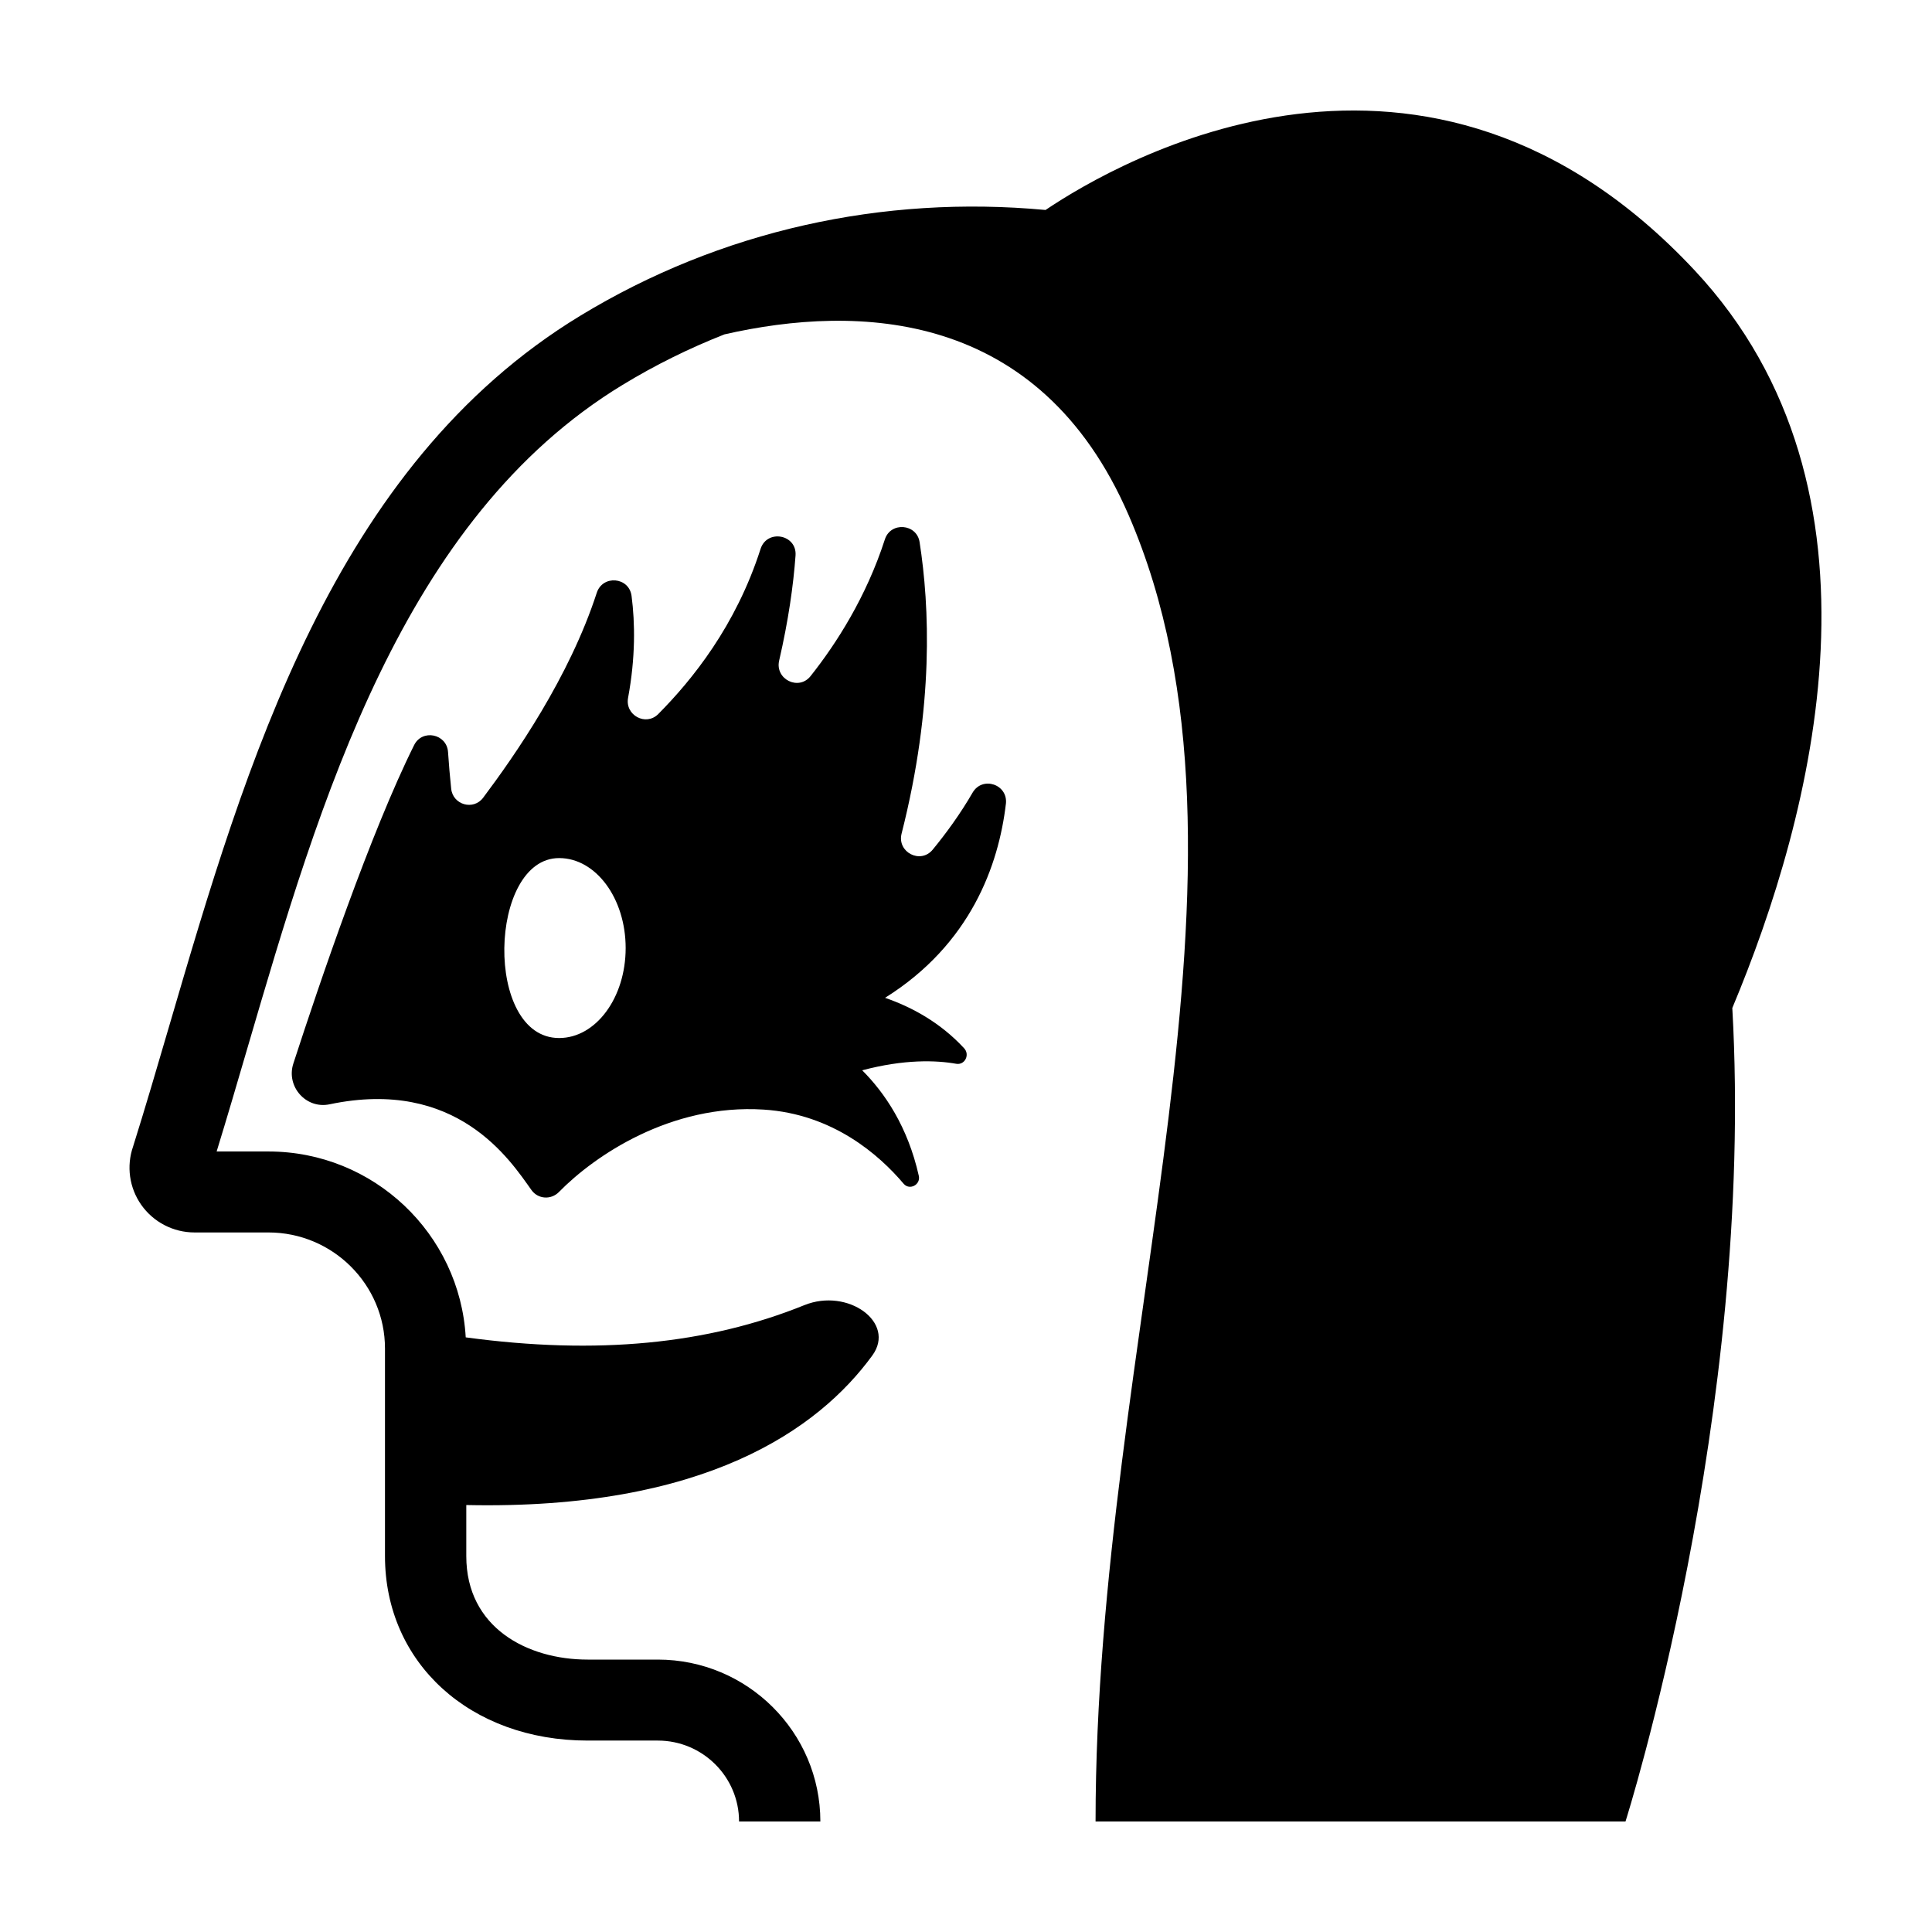
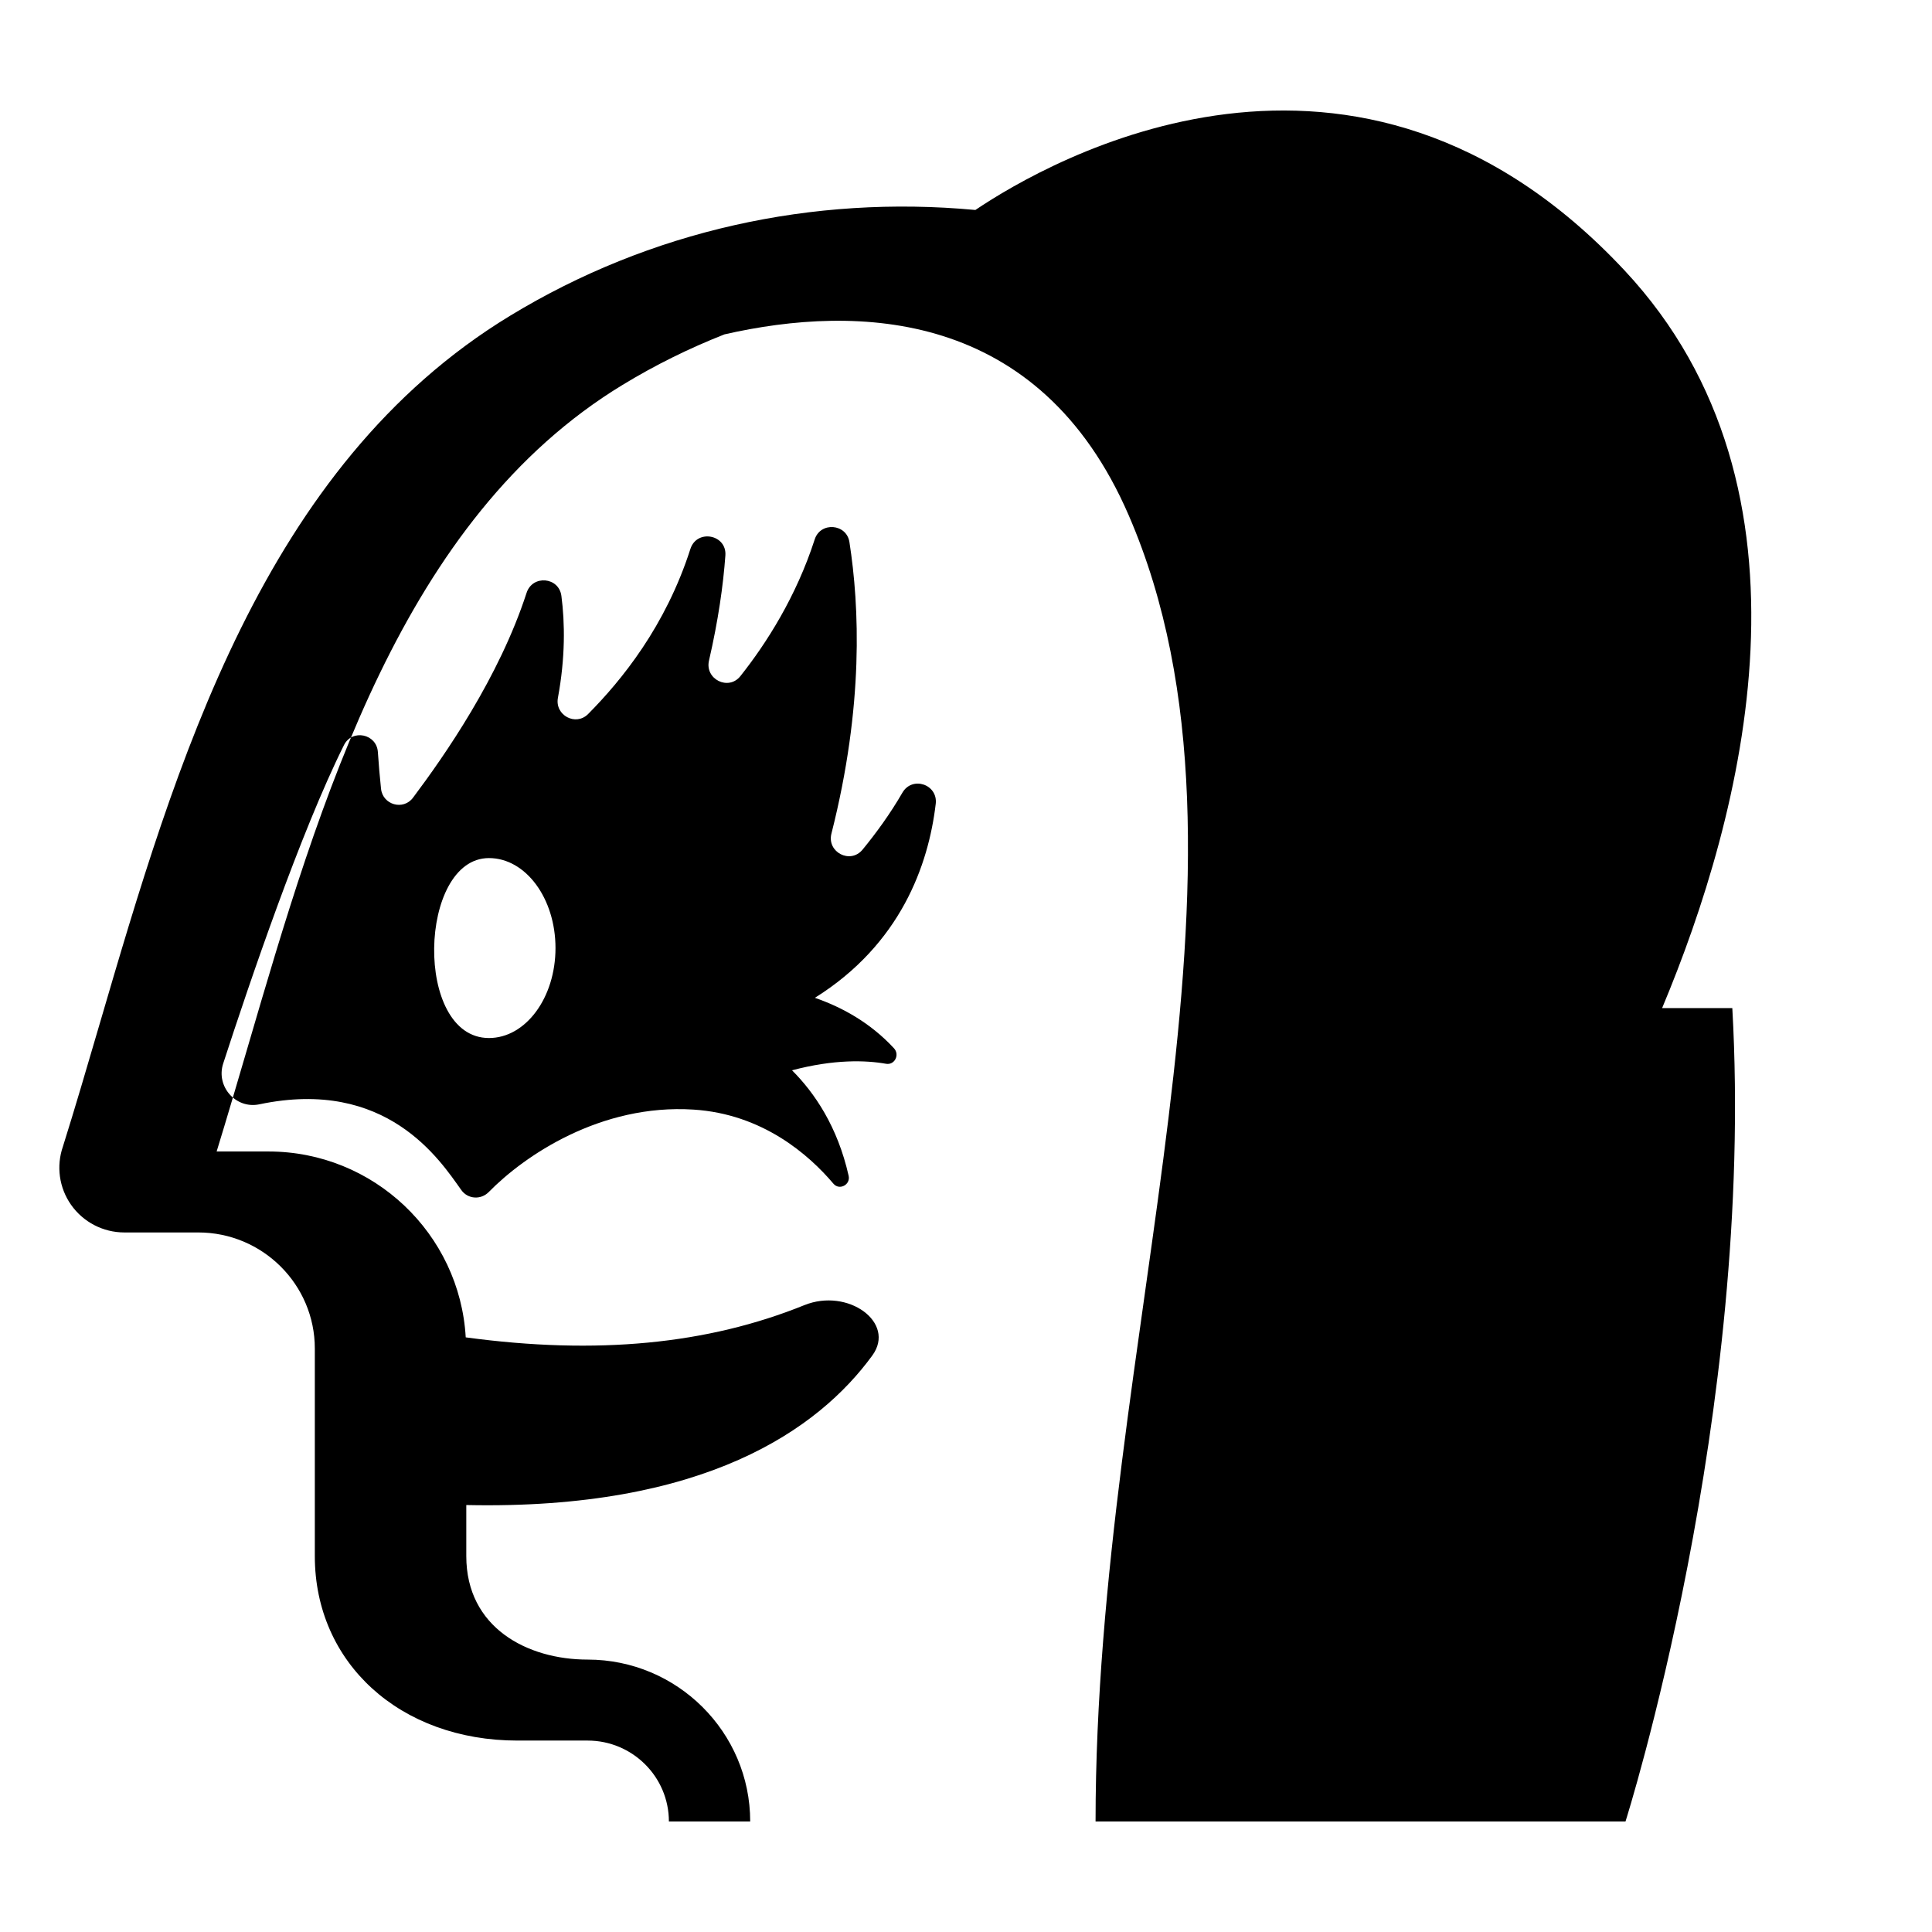
<svg xmlns="http://www.w3.org/2000/svg" fill="#000000" width="800px" height="800px" version="1.1" viewBox="144 144 512 512">
-   <path d="m603.08 411.15c6.055 107.31-28.305 215.56-28.305 215.56h-140.44c0-128.3 48.68-253.98 8.777-346.17-23.672-54.703-71.855-55.957-107.12-47.93-9.309 3.664-18.344 8.117-27.012 13.395-58.344 35.48-80.164 110-99.41 175.74-2.781 9.488-5.426 18.535-8.16 27.41h13.727c27.906 0 50.723 21.844 52.285 49.258 34.82 4.719 64.129 1.824 89.738-8.535 11.551-4.672 24.375 4.617 18.012 13.34-14.23 19.531-44.352 40.984-107.6 39.633v13.539c0 18.941 16.148 27.418 32.16 27.418h18.594c23.754 0 43.078 19.246 43.078 42.902h-21.547c0-11.824-9.656-21.441-21.531-21.441h-18.594c-31.117 0-53.707-20.559-53.707-48.879v-55.016c0-16.961-13.855-30.762-30.887-30.762h-19.594c-5.625 0-10.902-2.742-14.121-7.332-3.16-4.504-3.957-10.242-2.16-15.422 3.238-10.309 6.34-20.906 9.625-32.121 20.34-69.48 43.402-148.24 108.87-188.05 37.141-22.586 80.16-32.066 123.32-28.043 19.391-13.055 100.9-60.113 172.05 16.035 54.391 58.219 31.273 144.56 9.945 195.47m-310.9 7.938c-19.996 0.004-18.73-47.688 0-47.688 9.738 0 17.633 10.676 17.633 23.844 0 13.168-7.891 23.844-17.633 23.844m118.4-62.043c0.613-5.18-6.227-7.484-8.84-2.965-3.231 5.594-6.973 10.719-10.539 15.066-3.234 3.949-9.516 0.707-8.262-4.234 8.617-33.938 7.414-60.254 4.769-77.262-0.77-4.894-7.672-5.43-9.195-0.719-4.91 15.219-12.859 27.637-19.699 36.246-3.152 3.969-9.457 0.828-8.324-4.106 2.449-10.625 3.766-19.883 4.344-27.852 0.41-5.594-7.555-7.086-9.27-1.746-6.566 20.461-18.176 34.75-27.102 43.75-3.301 3.324-8.859 0.312-8.008-4.281 1.984-10.715 1.863-19.832 0.926-27.016-0.652-5.031-7.656-5.648-9.227-0.82-7.277 22.402-21.703 43.105-30.102 54.297-2.586 3.445-8.016 1.895-8.473-2.379-0.336-3.117-0.613-6.496-0.836-9.734-0.324-4.82-6.824-6.164-8.98-1.84-11.504 23.082-25.051 62.961-32.012 84.398-1.977 6.062 3.336 12.121 9.594 10.805 33.73-7.094 47.859 14.797 53.504 22.715 1.738 2.438 5.184 2.664 7.285 0.527 9.434-9.633 29.641-23.406 54.23-21.844 18.324 1.16 30.609 11.965 37.105 19.637 1.57 1.859 4.562 0.293 4.035-2.078-2.926-13.051-9.059-22.035-15.004-27.969 11.188-2.965 19.559-2.676 24.902-1.73 2.297 0.41 3.699-2.394 2.113-4.109-6.32-6.836-13.852-10.91-20.953-13.371 22.746-14.238 30.109-35.234 32.016-51.387" fill-rule="evenodd" />
+   <path d="m603.08 411.15c6.055 107.31-28.305 215.56-28.305 215.56h-140.44c0-128.3 48.68-253.98 8.777-346.17-23.672-54.703-71.855-55.957-107.12-47.93-9.309 3.664-18.344 8.117-27.012 13.395-58.344 35.48-80.164 110-99.41 175.74-2.781 9.488-5.426 18.535-8.16 27.41h13.727c27.906 0 50.723 21.844 52.285 49.258 34.82 4.719 64.129 1.824 89.738-8.535 11.551-4.672 24.375 4.617 18.012 13.34-14.23 19.531-44.352 40.984-107.6 39.633v13.539c0 18.941 16.148 27.418 32.16 27.418c23.754 0 43.078 19.246 43.078 42.902h-21.547c0-11.824-9.656-21.441-21.531-21.441h-18.594c-31.117 0-53.707-20.559-53.707-48.879v-55.016c0-16.961-13.855-30.762-30.887-30.762h-19.594c-5.625 0-10.902-2.742-14.121-7.332-3.16-4.504-3.957-10.242-2.16-15.422 3.238-10.309 6.34-20.906 9.625-32.121 20.34-69.48 43.402-148.24 108.87-188.05 37.141-22.586 80.16-32.066 123.32-28.043 19.391-13.055 100.9-60.113 172.05 16.035 54.391 58.219 31.273 144.56 9.945 195.47m-310.9 7.938c-19.996 0.004-18.73-47.688 0-47.688 9.738 0 17.633 10.676 17.633 23.844 0 13.168-7.891 23.844-17.633 23.844m118.4-62.043c0.613-5.18-6.227-7.484-8.84-2.965-3.231 5.594-6.973 10.719-10.539 15.066-3.234 3.949-9.516 0.707-8.262-4.234 8.617-33.938 7.414-60.254 4.769-77.262-0.77-4.894-7.672-5.43-9.195-0.719-4.91 15.219-12.859 27.637-19.699 36.246-3.152 3.969-9.457 0.828-8.324-4.106 2.449-10.625 3.766-19.883 4.344-27.852 0.41-5.594-7.555-7.086-9.27-1.746-6.566 20.461-18.176 34.75-27.102 43.75-3.301 3.324-8.859 0.312-8.008-4.281 1.984-10.715 1.863-19.832 0.926-27.016-0.652-5.031-7.656-5.648-9.227-0.82-7.277 22.402-21.703 43.105-30.102 54.297-2.586 3.445-8.016 1.895-8.473-2.379-0.336-3.117-0.613-6.496-0.836-9.734-0.324-4.82-6.824-6.164-8.98-1.84-11.504 23.082-25.051 62.961-32.012 84.398-1.977 6.062 3.336 12.121 9.594 10.805 33.73-7.094 47.859 14.797 53.504 22.715 1.738 2.438 5.184 2.664 7.285 0.527 9.434-9.633 29.641-23.406 54.23-21.844 18.324 1.16 30.609 11.965 37.105 19.637 1.57 1.859 4.562 0.293 4.035-2.078-2.926-13.051-9.059-22.035-15.004-27.969 11.188-2.965 19.559-2.676 24.902-1.73 2.297 0.41 3.699-2.394 2.113-4.109-6.32-6.836-13.852-10.91-20.953-13.371 22.746-14.238 30.109-35.234 32.016-51.387" fill-rule="evenodd" />
</svg>